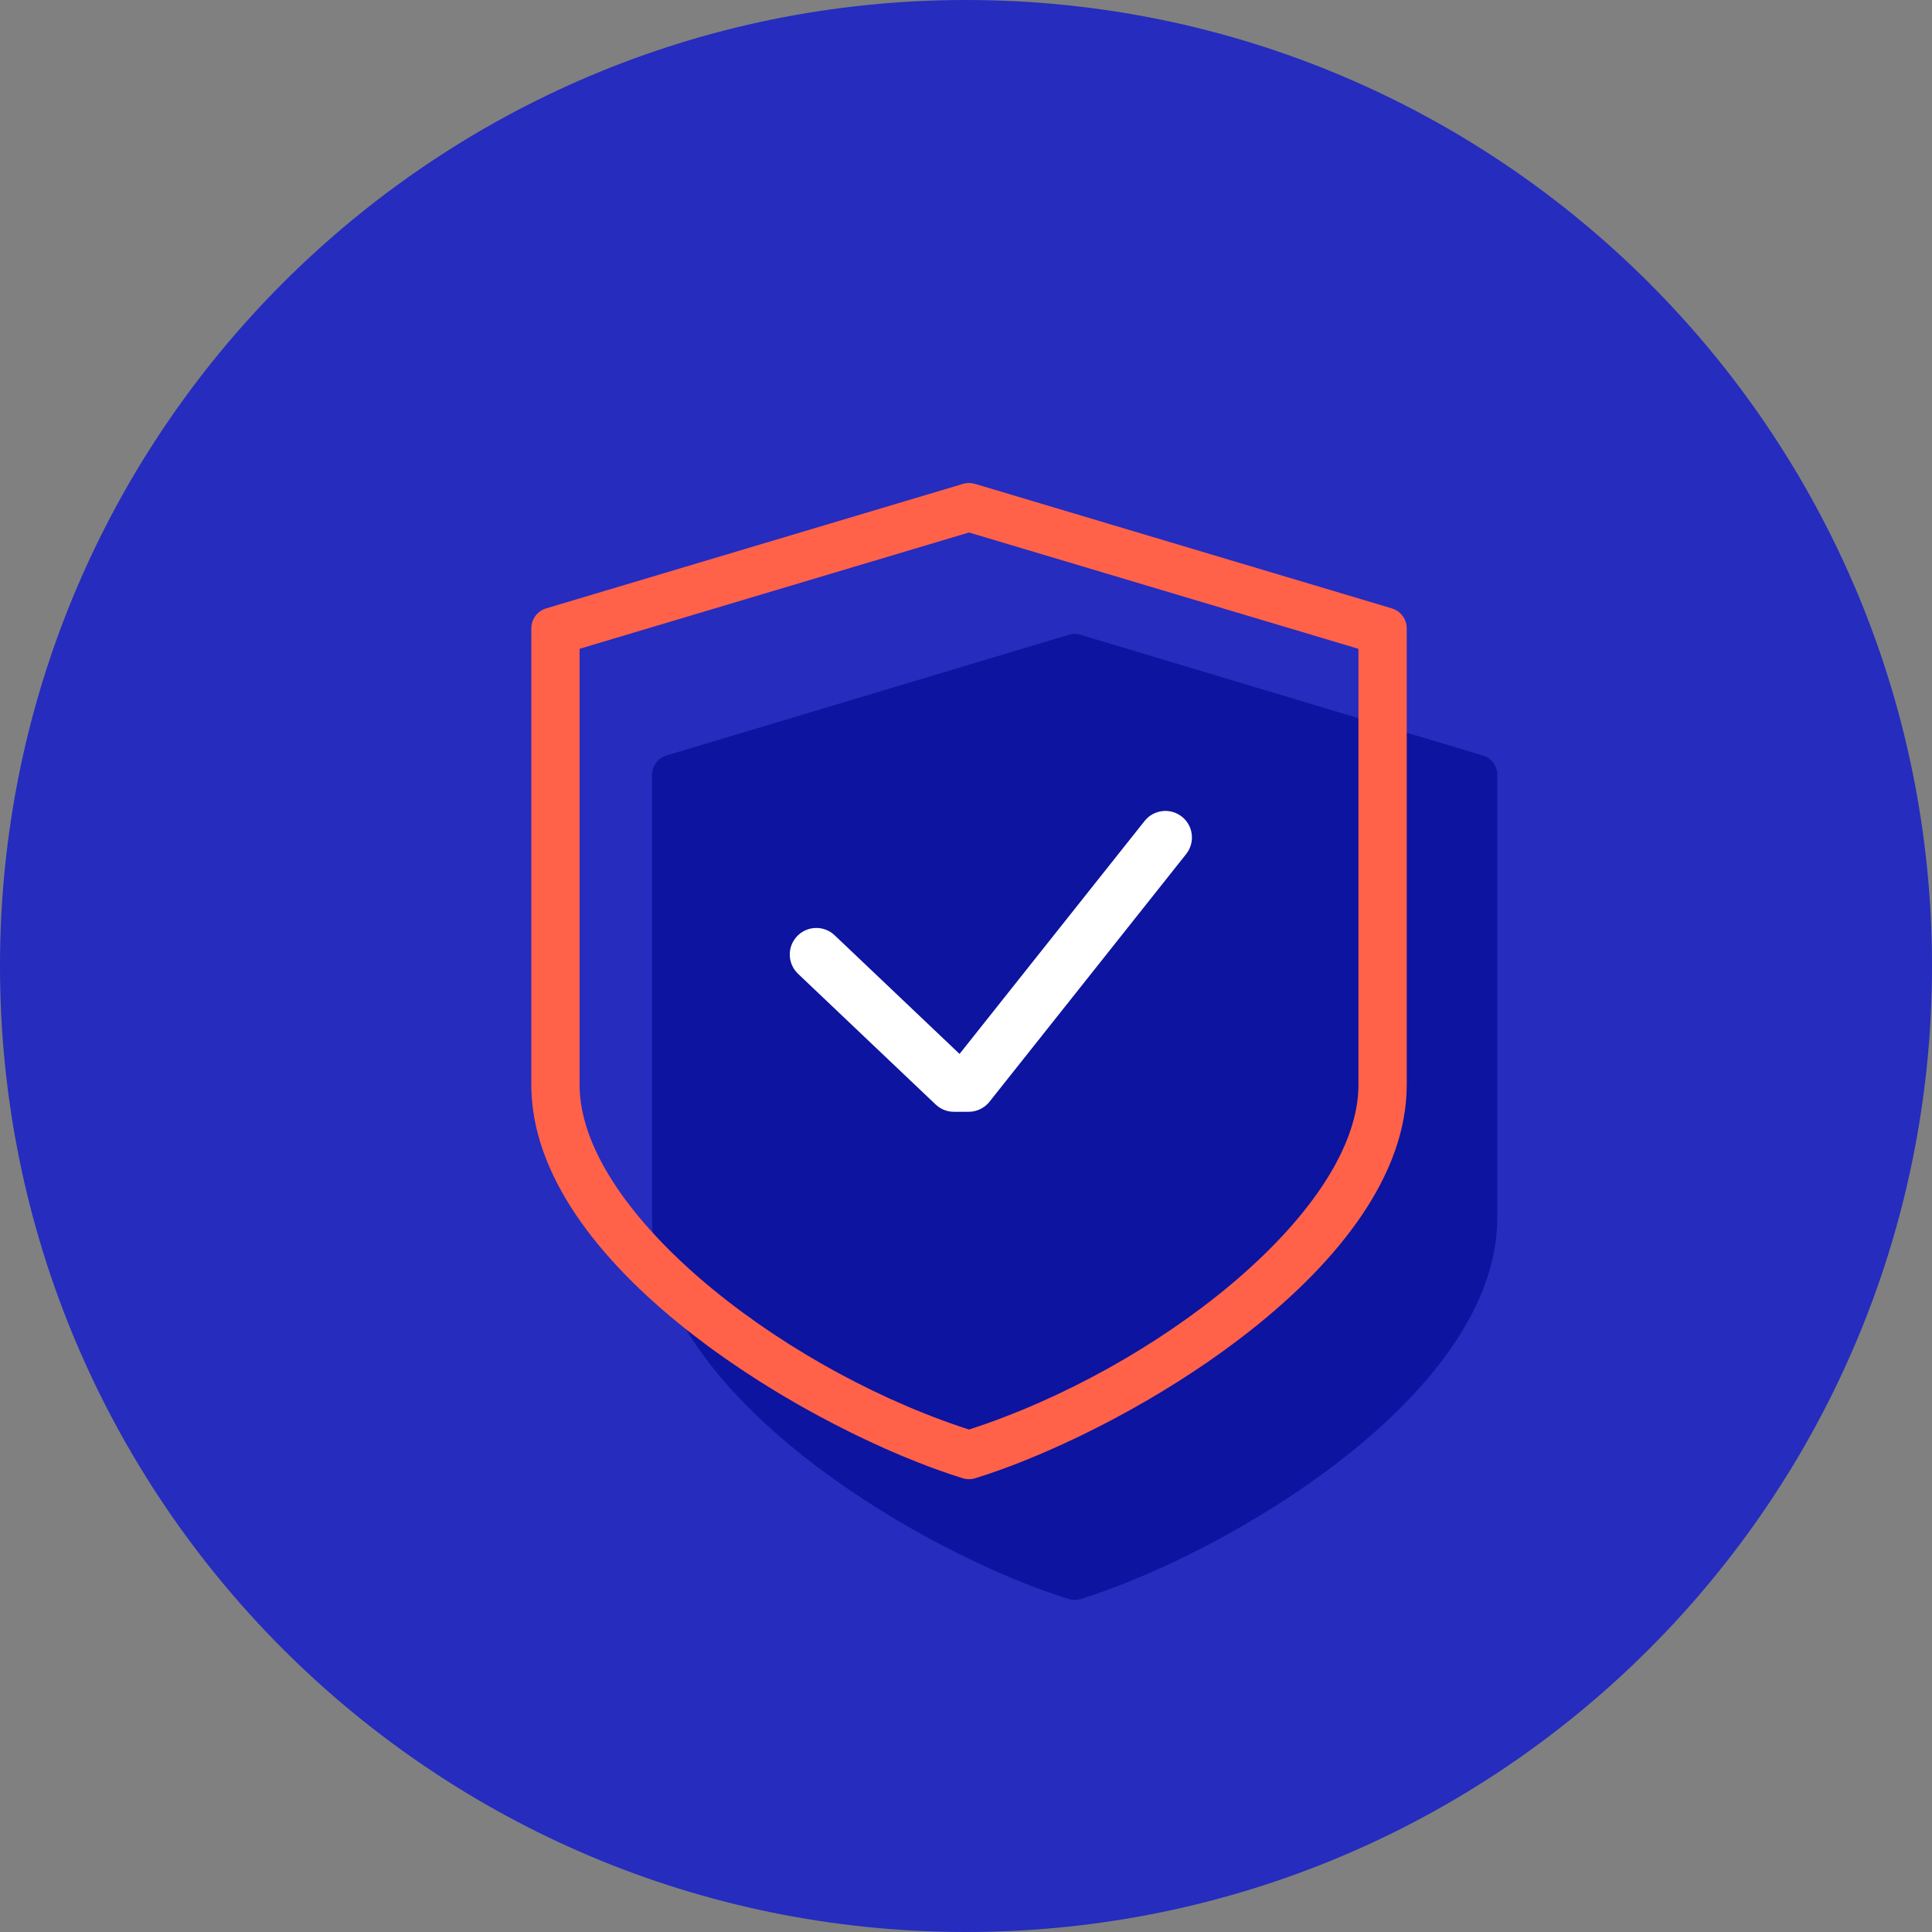
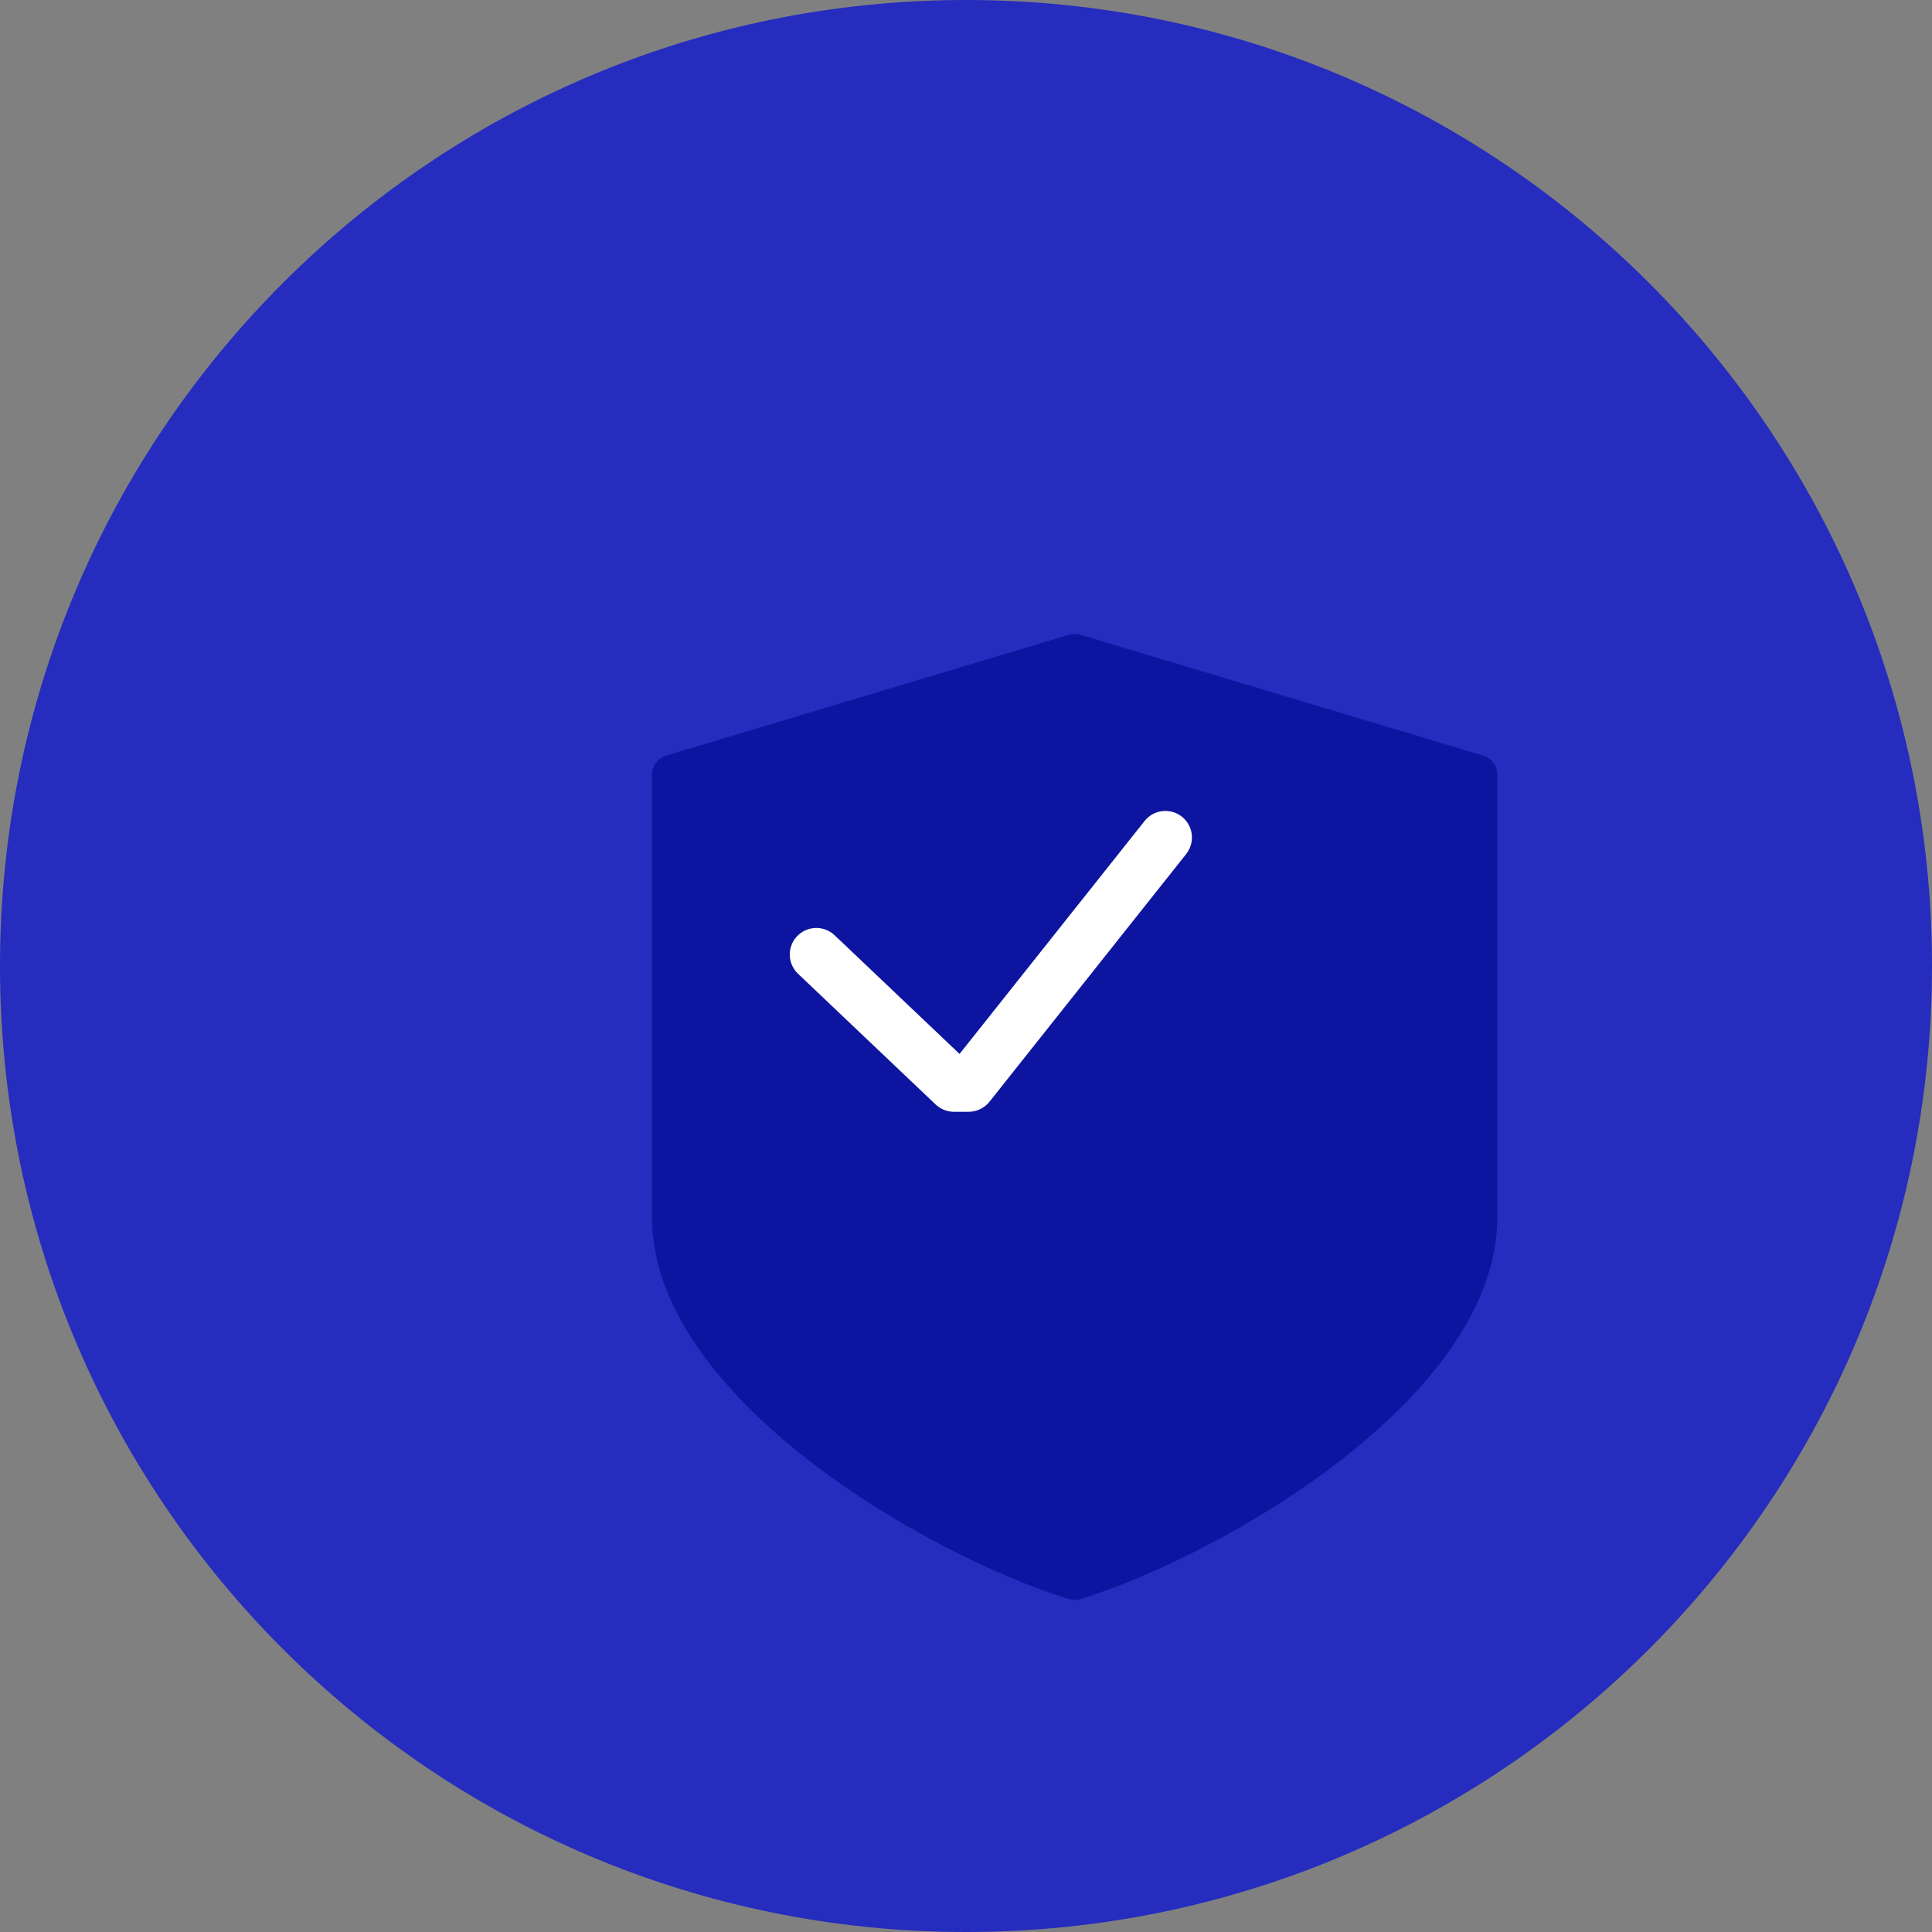
<svg xmlns="http://www.w3.org/2000/svg" width="80px" height="80px" viewBox="0 0 80 80">
  <rect x="0" y="0" width="80" height="80" fill="#808080" stroke="none" />
  <title>Icon/08</title>
  <g id="SVG" stroke="none" stroke-width="1" fill="none" fill-rule="evenodd">
    <g id="Icon/08">
      <path d="M80,40 C80,62.092 62.092,80 40,80 C17.909,80 0,62.092 0,40 C0,17.909 17.909,0 40,0 C62.092,0 80,17.909 80,40 Z" id="Fill-1" fill="#252CBE" />
      <path d="M61.405,31.285 L44.738,26.285 C44.582,26.238 44.417,26.238 44.26,26.285 L27.593,31.285 C27.243,31.39 27,31.715 27,32.083 L27,50.417 C27,57.787 38.238,64.342 44.253,66.213 C44.335,66.238 44.418,66.25 44.5,66.25 C44.582,66.25 44.667,66.238 44.745,66.213 C50.763,64.34 62,57.787 62,50.417 L62,32.083 C62,31.715 61.757,31.39 61.405,31.285 L61.405,31.285 Z" id="Path" fill="#0D149F" />
-       <path d="M39.876,20.036 C39.998,20 40.125,19.991 40.249,20.009 L40.372,20.036 L57.634,25.192 C57.962,25.29 58.198,25.571 58.243,25.903 L58.25,26.016 L58.25,44.922 C58.25,48.673 55.416,52.218 51.795,55.08 L51.217,55.526 C50.828,55.82 50.431,56.105 50.03,56.383 L49.423,56.792 L48.811,57.189 C48.606,57.318 48.401,57.446 48.195,57.571 L47.576,57.941 L46.957,58.295 C46.854,58.353 46.751,58.411 46.648,58.467 L46.031,58.8 C45.826,58.908 45.622,59.014 45.418,59.117 L44.812,59.418 C44.711,59.467 44.611,59.516 44.511,59.563 L43.916,59.84 L43.331,60.1 C43.235,60.142 43.139,60.184 43.043,60.224 L42.477,60.458 L41.926,60.675 L41.392,60.873 L40.875,61.052 C40.706,61.109 40.541,61.162 40.379,61.212 C40.298,61.238 40.21,61.25 40.125,61.25 C40.04,61.25 39.954,61.238 39.87,61.212 L39.373,61.052 L38.857,60.873 C38.77,60.841 38.681,60.809 38.592,60.776 L38.049,60.569 L37.491,60.344 C37.396,60.305 37.301,60.265 37.206,60.225 L36.627,59.973 L36.037,59.704 L35.438,59.419 C35.338,59.37 35.237,59.321 35.136,59.27 L34.526,58.961 L33.911,58.636 C33.295,58.304 32.673,57.948 32.056,57.572 L31.439,57.189 C31.03,56.929 30.623,56.661 30.221,56.383 L29.622,55.961 C29.523,55.89 29.425,55.818 29.326,55.746 L28.743,55.305 C25.082,52.48 22.154,48.957 22.006,45.218 L22,44.922 L22,26.016 C22,25.674 22.204,25.368 22.509,25.231 L22.615,25.192 L39.876,20.036 Z M40.124,22.049 L24,26.865 L24,44.922 C24,50.035 32.018,56.449 39.751,59.071 L40.124,59.194 L40.138,59.19 C47.872,56.679 56.004,50.307 56.245,45.155 L56.25,44.922 L56.25,26.866 L40.124,22.049 Z" id="Path" fill="#FF6249" fill-rule="nonzero" />
      <path d="M39.733,43.641 L34.56,38.727 L34.459,38.642 C34.011,38.311 33.388,38.363 33.005,38.767 C32.587,39.207 32.605,39.903 33.045,40.322 L38.742,45.734 L38.845,45.82 C39.038,45.962 39.266,46.037 39.5,46.037 L40.11,46.037 L40.246,46.028 C40.535,45.991 40.794,45.845 40.972,45.621 L49.118,35.363 L49.193,35.255 C49.483,34.779 49.376,34.163 48.94,33.817 C48.465,33.44 47.773,33.519 47.395,33.995 L39.733,43.641 Z" id="Path" fill="#FFFFFF" fill-rule="nonzero" />
    </g>
  </g>
</svg>